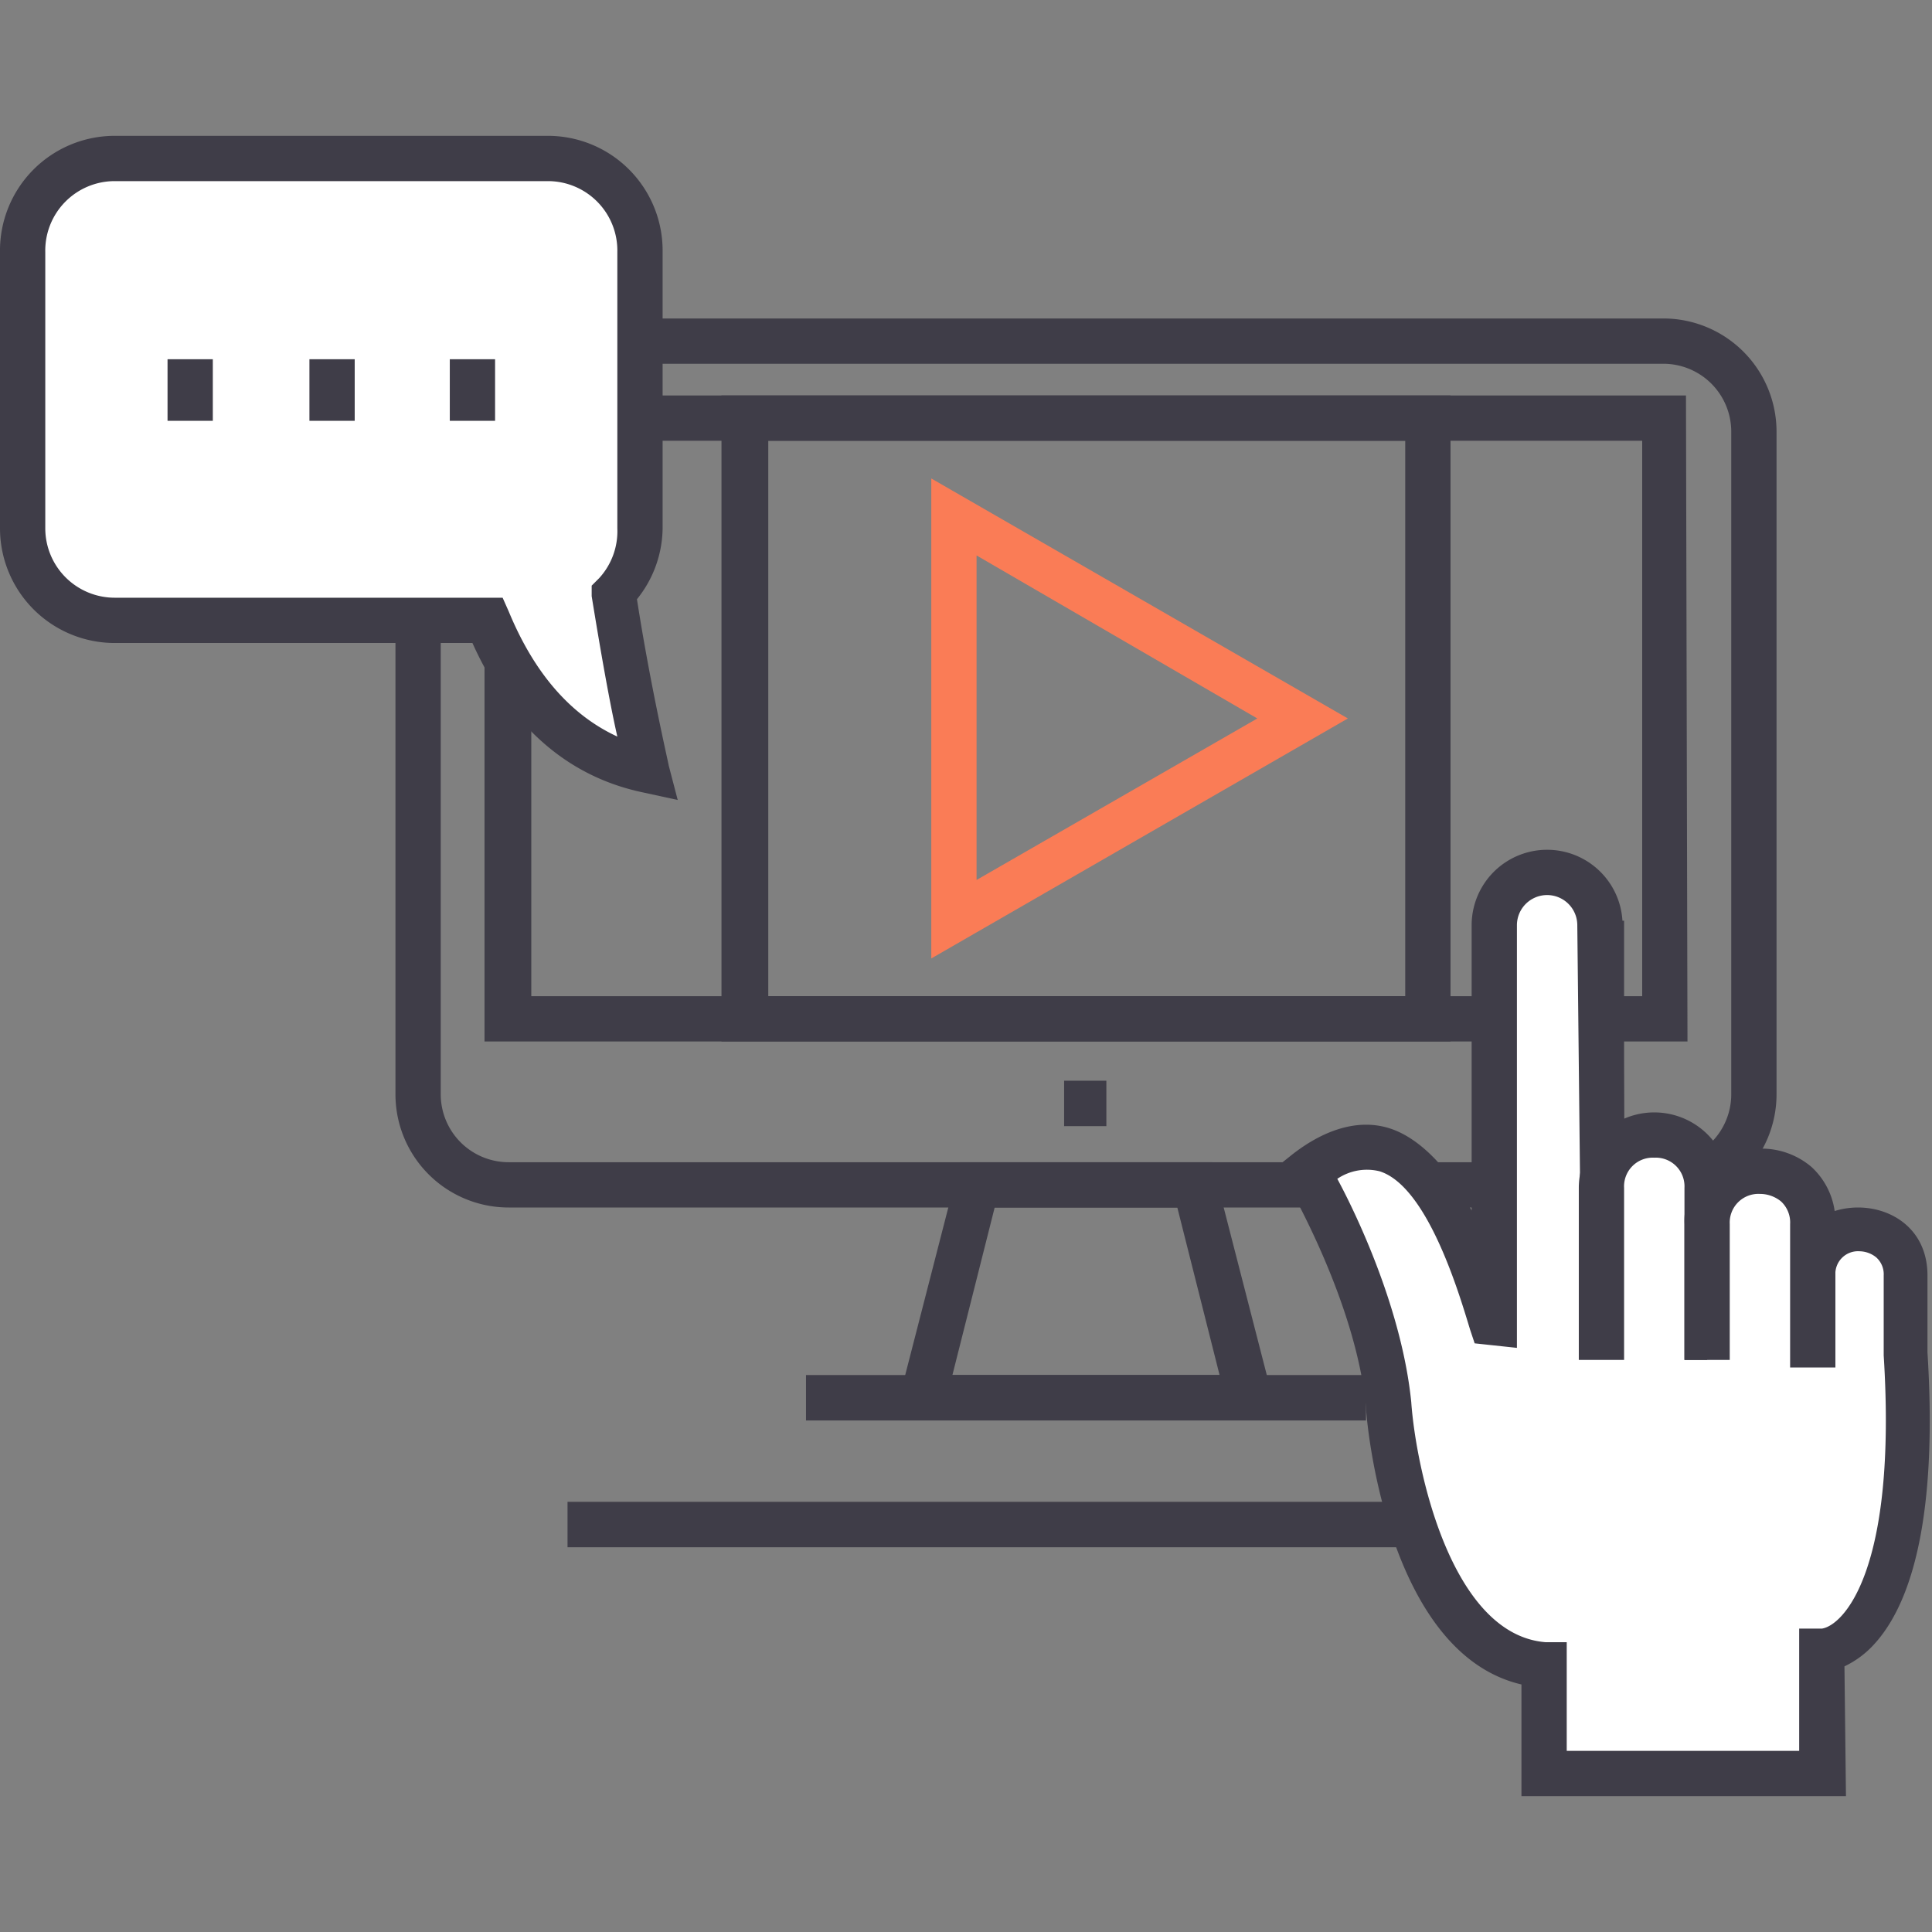
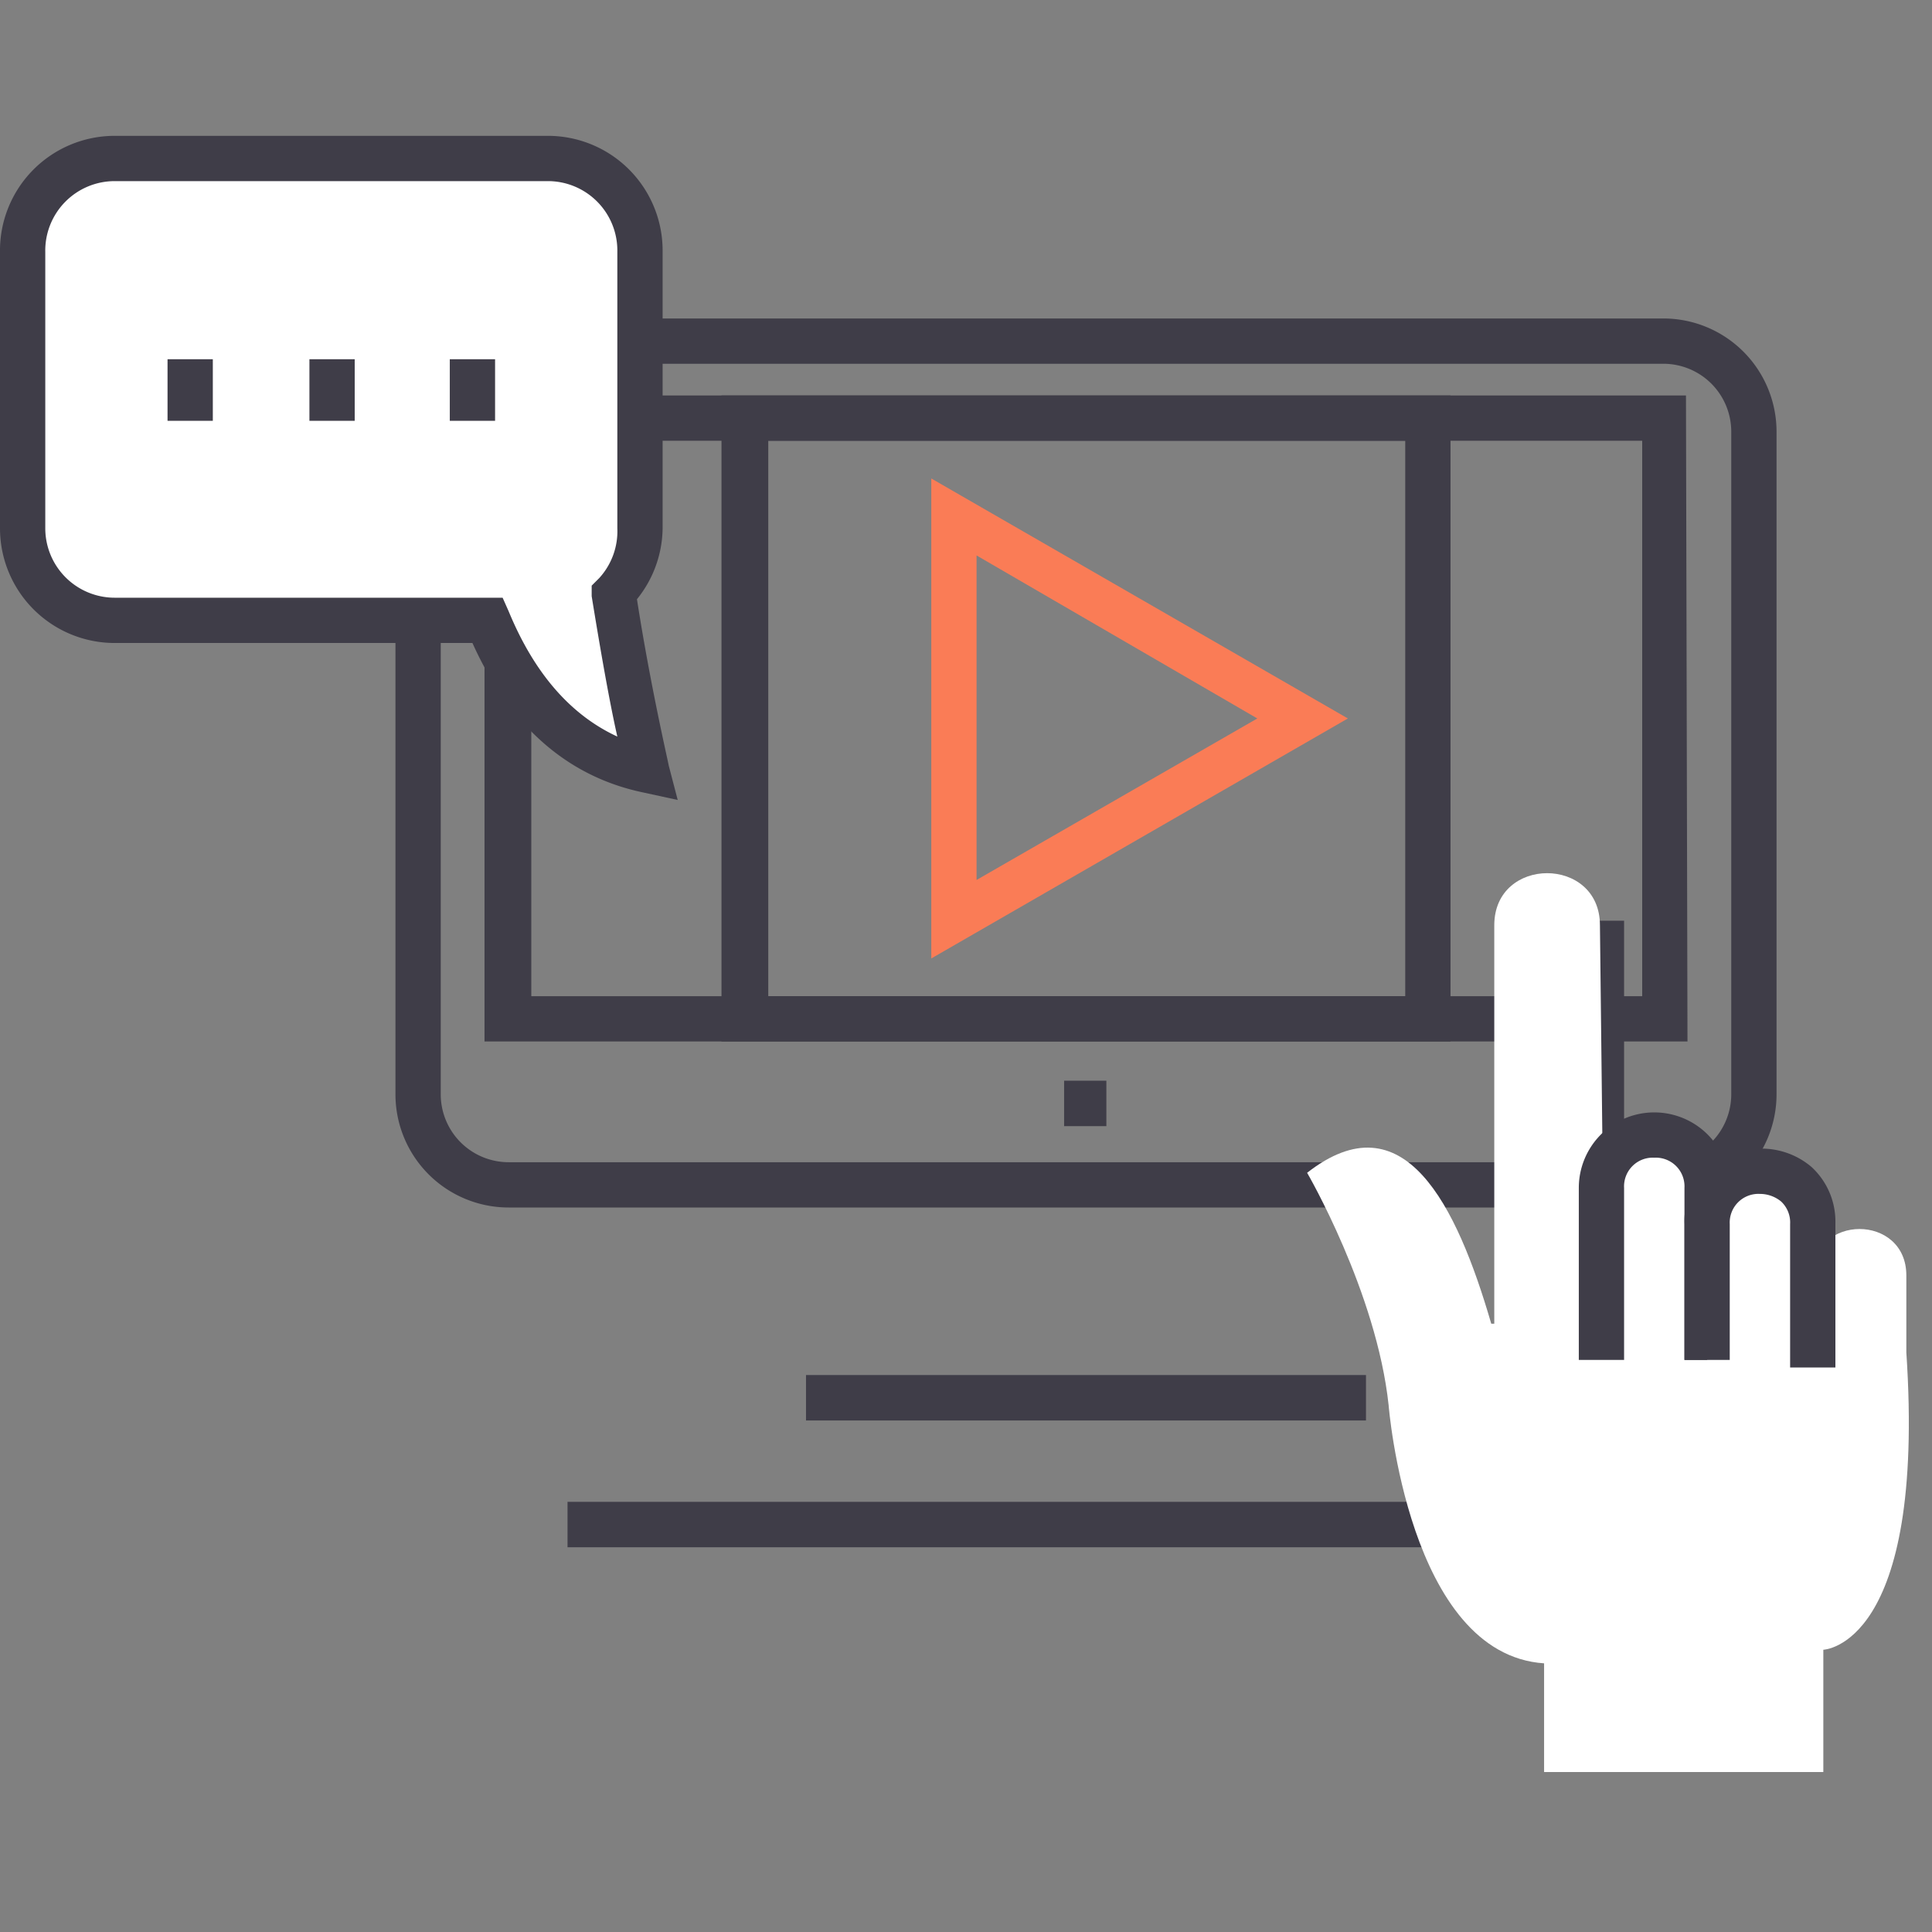
<svg xmlns="http://www.w3.org/2000/svg" id="Calque_1" data-name="Calque 1" viewBox="0 0 128 128">
  <rect x="0" y="0" width="128" height="128" fill="#808080" stroke="none" />
  <title>contenus-marketing-realisation-videos-logiciels</title>
  <path d="M110.2,80H33.7a7.5,7.5,0,0,1-7.5-7.5V28.6a7.5,7.5,0,0,1,7.5-7.5h76.5a7.5,7.5,0,0,1,7.5,7.5V72.5A7.5,7.5,0,0,1,110.2,80ZM33.7,24.1a4.5,4.5,0,0,0-4.5,4.5V72.5A4.5,4.5,0,0,0,33.7,77h76.5a4.5,4.5,0,0,0,4.5-4.5V28.6a4.5,4.5,0,0,0-4.5-4.5Z" style="fill:#3f3d48" />
  <path d="M111.8,69H32.1V26.2h79.6ZM35.2,66h73.6V29.2H35.2Z" style="fill:#3f3d48" />
  <rect x="70.5" y="71.6" width="2.8" height="3.01" style="fill:#3f3d48" />
-   <path d="M84.7,94.1H59.2L63.6,77H80.3Zm-21.6-3H80.8L78,80H65.9Z" style="fill:#3f3d48" />
  <rect x="53.4" y="91.1" width="37.1" height="3.01" style="fill:#3f3d48" />
  <rect x="37.6" y="99.5" width="68.8" height="3.01" style="fill:#3f3d48" />
  <path d="M96.1,69H47.8V26.2H96.1ZM50.9,66H93.1V29.2H50.9Z" style="fill:#3f3d48" />
  <path d="M61.7,63.5V31.7L89.3,47.6Zm3-26.7V58.3L83.3,47.6Z" style="fill:#fa7c56" />
  <rect x="104.6" y="61" width="3" height="24.22" style="fill:#3f3d48" />
  <path d="M106.3,87.6h13.8V84.5c0-4.1,6.2-4.1,6.2,0v5.1c1.3,19.5-5.5,19.7-5.5,19.7v8.1H102.3v-7.2C93.3,109.6,92,93.1,92,93.1c-.8-7.5-5.4-15.4-5.4-15.4,6.4-5,9.9,2.1,12.2,10h.2V61.3c0-4.6,7-4.6,7,0Z" style="fill:#fff" />
-   <path d="M122.3,119H100.8v-7.4c-9-2.1-10.3-17.7-10.3-18.4-.7-7.1-5.2-14.7-5.2-14.8l-.7-1.1,1-.8c2.3-1.8,4.6-2.4,6.6-1.7s3.9,2.8,5.3,5.4V61.3a5,5,0,0,1,10,0l.2,24.8h10.8V84.5c0-6,9.2-6,9.2,0v5.1c.6,9.5-.6,16.1-3.5,19.3a6.3,6.3,0,0,1-2,1.5Zm-18.5-3h15.4v-8.1h1.5c1.4-.2,5-3.8,4.1-18.1V84.5a1.5,1.5,0,0,0-.5-1.2,1.8,1.8,0,0,0-1.1-.4,1.5,1.5,0,0,0-1.6,1.6v4.6H104.8l-.3-27.8a2,2,0,0,0-4,0V89.3L97.7,89l-.3-.9c-.7-2.3-2.8-9.5-6-10.5a3.5,3.5,0,0,0-2.8.5c1.4,2.6,4.3,8.8,4.9,14.8.3,4.3,2.6,15.4,8.9,15.9h1.4Z" style="fill:#3f3d48" />
  <path d="M106.1,90.1V78.7c0-4.6,7-4.6,7,0V90.1" style="fill:#fff" />
  <path d="M114.6,90.1h-3V78.7a1.9,1.9,0,0,0-2-2,1.9,1.9,0,0,0-2,2V90.1h-3V78.7a5,5,0,0,1,10,0Z" style="fill:#3f3d48" />
  <path d="M113.1,90.1v-9c0-4.6,7-4.6,7,0v9.4" style="fill:#fff" />
  <path d="M121.6,90.6h-3V81.1a1.9,1.9,0,0,0-.6-1.5,2.2,2.2,0,0,0-1.4-.5,1.9,1.9,0,0,0-2,2v9h-3v-9a4.8,4.8,0,0,1,5-5,5.1,5.1,0,0,1,3.4,1.2,4.9,4.9,0,0,1,1.6,3.7Z" style="fill:#3f3d48" />
  <path d="M42.9,51s-1.3-5.5-2.2-11.8A6.1,6.1,0,0,0,42.4,35V16.7a6.1,6.1,0,0,0-6.1-6.1H7.6a6.1,6.1,0,0,0-6.1,6.1V35a6.1,6.1,0,0,0,6.1,6.1H32.2C33.8,44.9,36.8,49.7,42.9,51Z" style="fill:#fff" />
  <path d="M44.9,53l-2.3-.5c-6.2-1.3-9.5-5.9-11.3-9.9H7.6A7.6,7.6,0,0,1,0,35V16.7A7.6,7.6,0,0,1,7.6,9H36.3a7.6,7.6,0,0,1,7.6,7.6V35a7.6,7.6,0,0,1-1.7,4.7c.9,5.8,2.1,10.9,2.1,11ZM7.6,12A4.6,4.6,0,0,0,3,16.7V35a4.6,4.6,0,0,0,4.6,4.6H33.3l.4.9c1.2,2.9,3.3,6.5,7.2,8.3-.5-2.2-1.1-5.6-1.7-9.3v-.7l.5-.5A4.6,4.6,0,0,0,40.9,35V16.7A4.6,4.6,0,0,0,36.3,12Z" style="fill:#3f3d48" />
  <rect x="11.1" y="23.8" width="3" height="4.08" style="fill:#3f3d48" />
  <rect x="20.5" y="23.8" width="3" height="4.08" style="fill:#3f3d48" />
  <rect x="29.8" y="23.8" width="3" height="4.08" style="fill:#3f3d48" />
</svg>